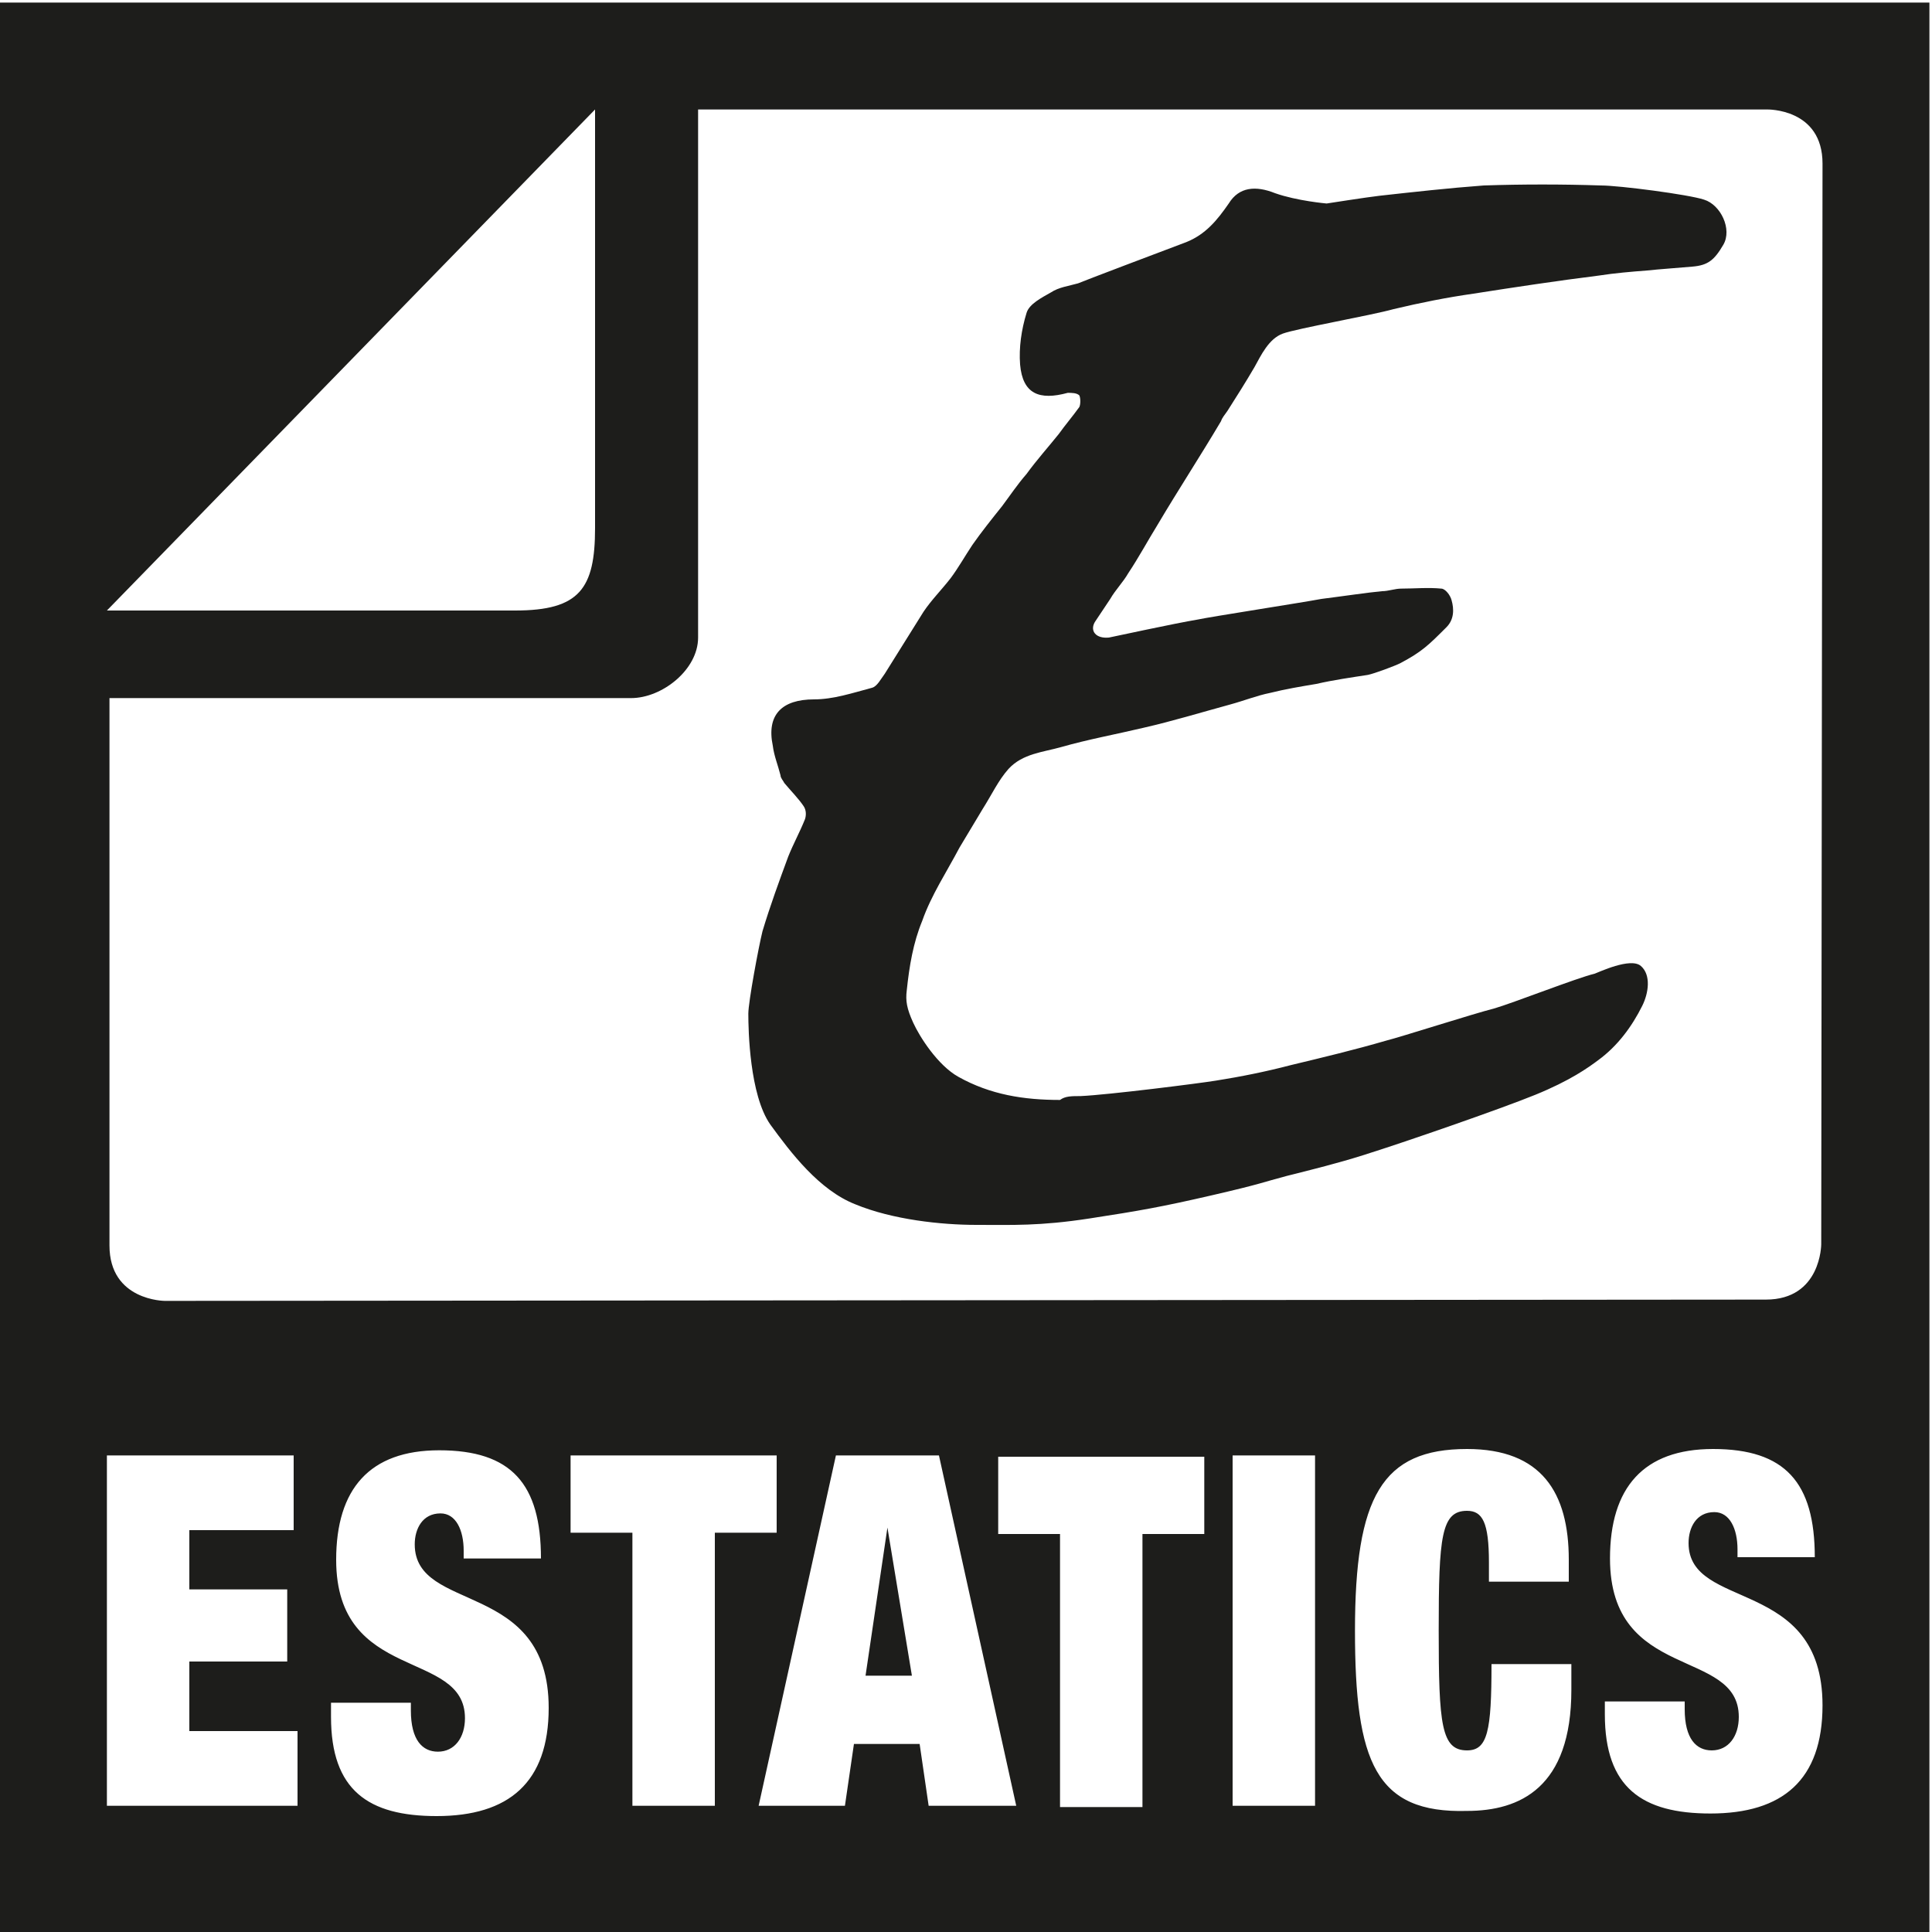
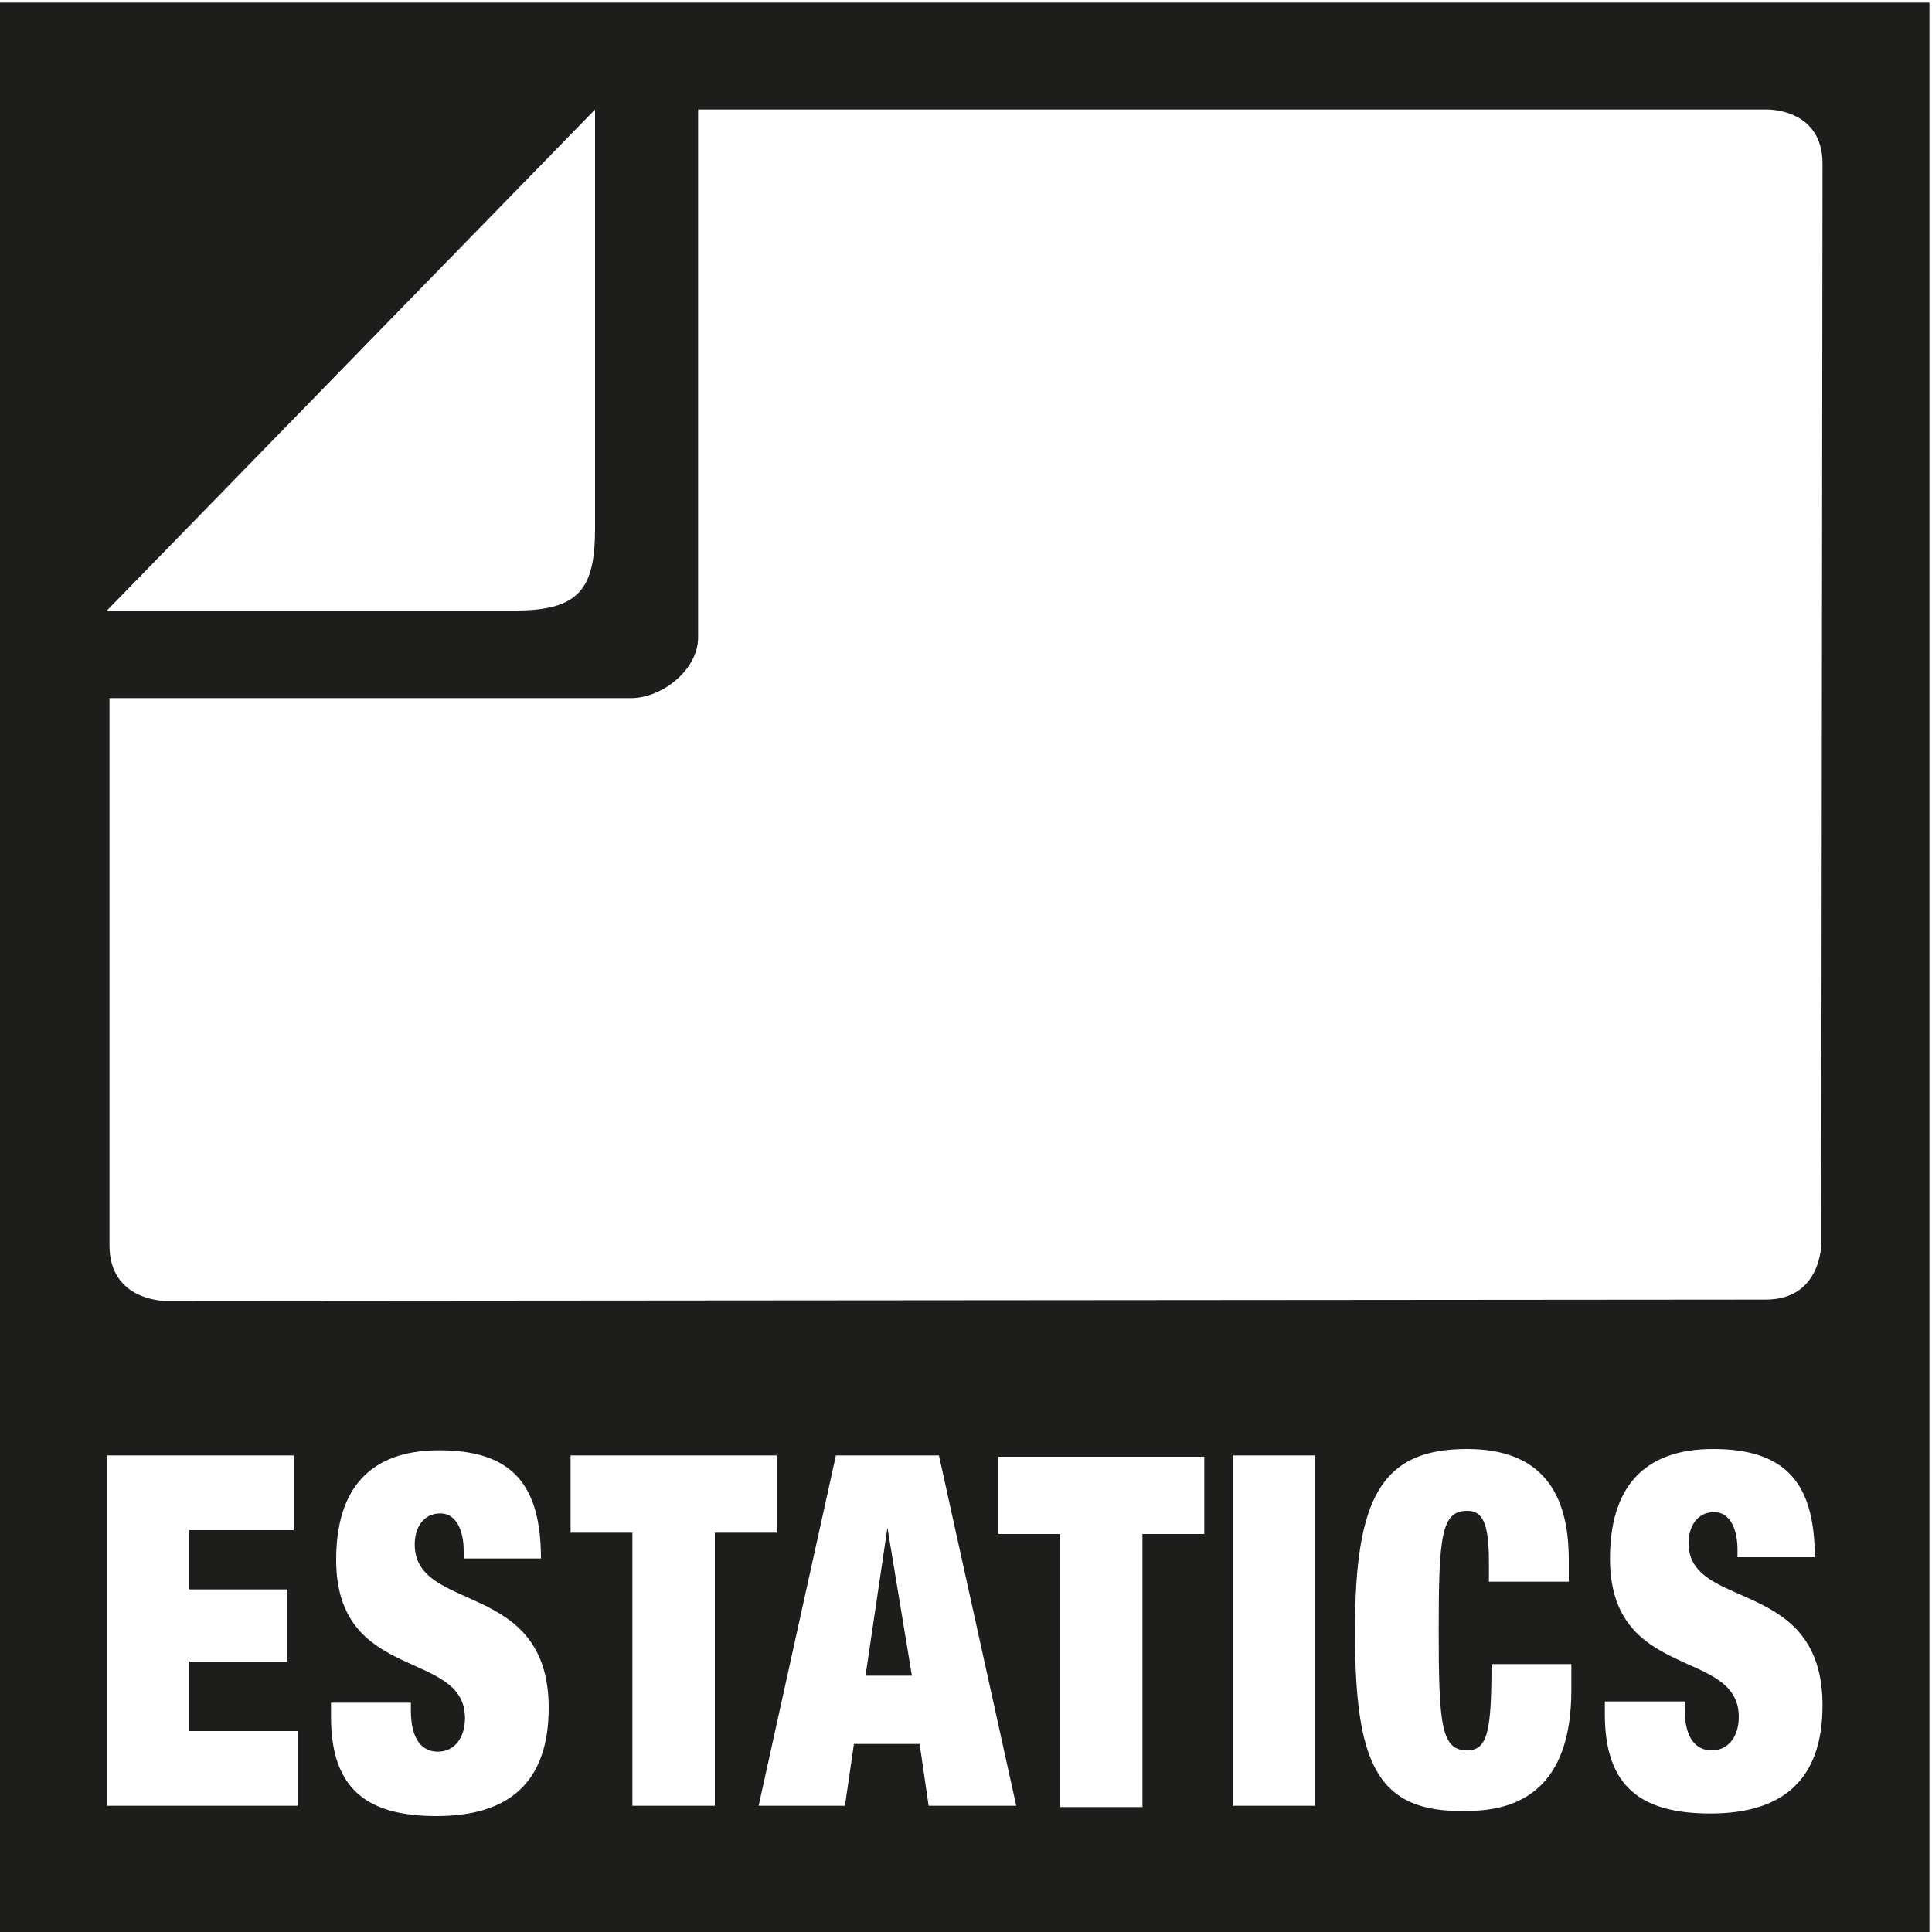
<svg xmlns="http://www.w3.org/2000/svg" xml:space="preserve" style="enable-background:new 0 0 150 150;" viewBox="0 0 150 150" y="0px" x="0px" id="Ebene_1" version="1.1">
  <style type="text/css">
	.st0{fill:#1D1D1B;}
</style>
  <g>
    <path d="M149.8,150V0.2H0V150H149.8L149.8,150z M105.2,126.6c0-10.4,2.1-14.1,8.7-14.1c5.8,0,7.9,3.4,7.9,8.6v1.7h-6.2   v-1.5c0-3.1-0.5-4-1.7-4c-2,0-2.2,2-2.2,9.3c0,7.3,0.2,9.3,2.2,9.3c1.6,0,1.9-1.5,1.9-6.7h6.2v2c0,7.6-4,9.4-8.1,9.4   C106.8,140.8,105.2,136.8,105.2,126.6L105.2,126.6z M95.7,113h6.4v27.2h-6.4V113L95.7,113z M82.3,119.1h-4.8v-6h16v6h-4.8v21.2   h-6.4L82.3,119.1L82.3,119.1z M58.9,140.2l6-27.2h8l6,27.2h-6.8l-0.7-4.8h-5.1l-0.7,4.8H58.9L58.9,140.2z M44.3,113h16v6h-4.8v21.2   h-6.4V119h-4.8V113L44.3,113z M25.7,132.2h6.2v0.6c0,2.3,0.9,3.2,2.1,3.2c1.3,0,2.1-1.1,2.1-2.6c0-5.4-10-2.7-10-12.3   c0-5.5,2.6-8.5,8-8.5c5.6,0,7.9,2.6,7.9,8.4h-6v-0.6c0-1.6-0.6-2.9-1.8-2.9c-1.4,0-2,1.2-2,2.4c0,5.4,10.4,2.7,10.4,12.7   c0,5.8-3.1,8.4-8.7,8.4c-5.3,0-8.2-2-8.2-7.7L25.7,132.2L25.7,132.2z M8.3,113h14.5v5.8h-8.1v4.6h7.6v5.6h-7.6v5.4h8.4v5.8H8.3V113   L8.3,113z M46.2,41c0,4.7-1.2,6.4-6.2,6.4s-31.7,0-31.7,0L46.2,8.5C46.2,8.5,46.2,37.7,46.2,41L46.2,41z M141.4,96.6   c0,0,0,4.3-4.3,4.3L12.8,101c0,0-4.3,0-4.3-4.3V54.2c0,0,38.1,0,40.5,0s5.2-2.2,5.2-4.7c0-2.4,0-41,0-41h83c0,0,4.3-0.1,4.3,4.2   L141.4,96.6L141.4,96.6z M141.5,132.4c0,5.8-3.1,8.4-8.7,8.4c-5.3,0-8.2-2-8.2-7.7v-1h6.2v0.6c0,2.3,0.9,3.2,2.1,3.2   c1.3,0,2.1-1.1,2.1-2.6c0-5.4-10-2.7-10-12.3c0-5.5,2.6-8.5,8-8.5c5.6,0,7.9,2.6,7.9,8.4h-6v-0.6c0-1.6-0.6-2.9-1.8-2.9   c-1.4,0-2,1.2-2,2.4C131.1,125.1,141.5,122.4,141.5,132.4L141.5,132.4z M68.9,118.6l-1.7,11.5h3.6L68.9,118.6L68.9,118.6   L68.9,118.6z" class="st0" />
-     <path d="M83.9,85.1c2.2-0.1,9.3-1,10.5-1.2c1.9-0.3,3.9-0.7,5.8-1.2c2.5-0.6,5-1.2,7.4-1.9c1.2-0.3,6.8-2.1,8.4-2.5   c1.4-0.4,6.5-2.4,7.8-2.7c0.3-0.1,2.8-1.3,3.6-0.6c0.8,0.7,0.6,2.1,0.1,3.1c-0.8,1.6-1.9,3.1-3.4,4.2c-0.8,0.6-2.2,1.6-4.9,2.7   c-2.7,1.1-10.2,3.7-13.4,4.7c-1.9,0.6-3.9,1.1-5.9,1.6c-1.9,0.5-1.9,0.6-5.8,1.5s-5.6,1.2-9.5,1.8c-3.9,0.6-6,0.5-8.8,0.5   c-2.7,0-6.5-0.4-9.4-1.6c-2.8-1.1-5-4-6.6-6.2c-1.6-2.3-1.7-7.3-1.7-8.6c0-0.9,0.8-5.2,1.1-6.4c0.6-2,1.3-3.9,2-5.8   c0.4-1,0.9-1.9,1.3-2.9c0.1-0.3,0.1-0.7-0.1-1c-0.4-0.6-1-1.2-1.5-1.8c-0.1-0.2-0.3-0.4-0.3-0.6c-0.2-0.8-0.5-1.5-0.6-2.3   c-0.5-2.4,0.7-3.6,3.2-3.6c1.5,0,3-0.5,4.5-0.9c0.4-0.1,0.7-0.7,1-1.1c1-1.6,2-3.2,3-4.8c0.6-0.9,1.4-1.7,2.1-2.6   c0.6-0.8,1.1-1.7,1.7-2.6c0.7-1,1.5-2,2.3-3c0.6-0.8,1.2-1.7,1.9-2.5c0.8-1.1,1.7-2.1,2.5-3.1c0.5-0.7,1.1-1.4,1.6-2.1   c0.1-0.2,0.1-0.7,0-0.9c-0.2-0.2-0.6-0.2-0.9-0.2c-2.2,0.6-3.5,0.1-3.7-2.2c-0.1-1.3,0.1-2.7,0.5-4c0.2-0.7,1.2-1.2,1.9-1.6   c0.6-0.4,1.4-0.5,2.1-0.7c0.2-0.1,6.8-2.6,8.4-3.2c1.5-0.6,2.4-1.7,3.3-3c0.8-1.3,2.1-1.4,3.6-0.8c1.7,0.6,4,0.8,4,0.8   s3.2-0.5,4.1-0.6c2.7-0.3,5.4-0.6,8.1-0.8c3-0.1,6.1-0.1,9.1,0c1.4,0,6.8,0.7,8,1.1c1.3,0.4,2.2,2.3,1.5,3.5   c-0.7,1.2-1.2,1.6-2.4,1.7c-1.1,0.1-2.6,0.2-3.5,0.3c-1.3,0.1-2.5,0.2-3.8,0.4c-3.2,0.4-6.5,0.9-9.7,1.4c-2.1,0.3-4.1,0.7-6.2,1.2   c-1.8,0.5-7.5,1.5-8.6,1.9s-1.7,1.7-2.2,2.6c-0.7,1.2-1.4,2.3-2.1,3.4c-0.2,0.3-0.4,0.5-0.5,0.8c-1.6,2.7-3.3,5.3-4.9,8   c-0.8,1.3-1.5,2.6-2.3,3.8c-0.4,0.7-1,1.3-1.4,2c-0.4,0.6-0.8,1.2-1.2,1.8c-0.4,0.7,0.1,1.3,1.1,1.2c0.5-0.1,5.1-1.1,6.9-1.4   c0.9-0.2,8-1.3,9.6-1.6c1.6-0.2,3.6-0.5,4.7-0.6c0.5,0,1-0.2,1.5-0.2c1,0,2.1-0.1,3.1,0c0.3,0,0.7,0.5,0.8,0.9   c0.2,0.7,0.2,1.5-0.4,2.1c-1.4,1.4-1.9,1.9-3.6,2.8c-0.4,0.2-2,0.8-2.5,0.9c-1.3,0.2-2.7,0.4-4,0.7c-1.2,0.2-2.4,0.4-3.6,0.7   c-1,0.2-2,0.6-3.1,0.9c-2.2,0.6-4.5,1.3-6.7,1.8c-2.1,0.5-4.3,0.9-6.4,1.5c-1.4,0.4-3,0.5-4.1,1.7c-0.8,0.9-1.3,2-2,3.1   c-0.6,1-1.2,2-1.8,3c-1,1.9-2.2,3.7-2.9,5.7c-0.7,1.7-1,3.5-1.2,5.4c-0.1,0.8,0,1.4,0.5,2.5s1.9,3.3,3.5,4.2   c2.5,1.4,5.1,1.8,7.9,1.8C82.7,85.1,83.2,85.1,83.9,85.1L83.9,85.1z" class="st0" />
  </g>
</svg>